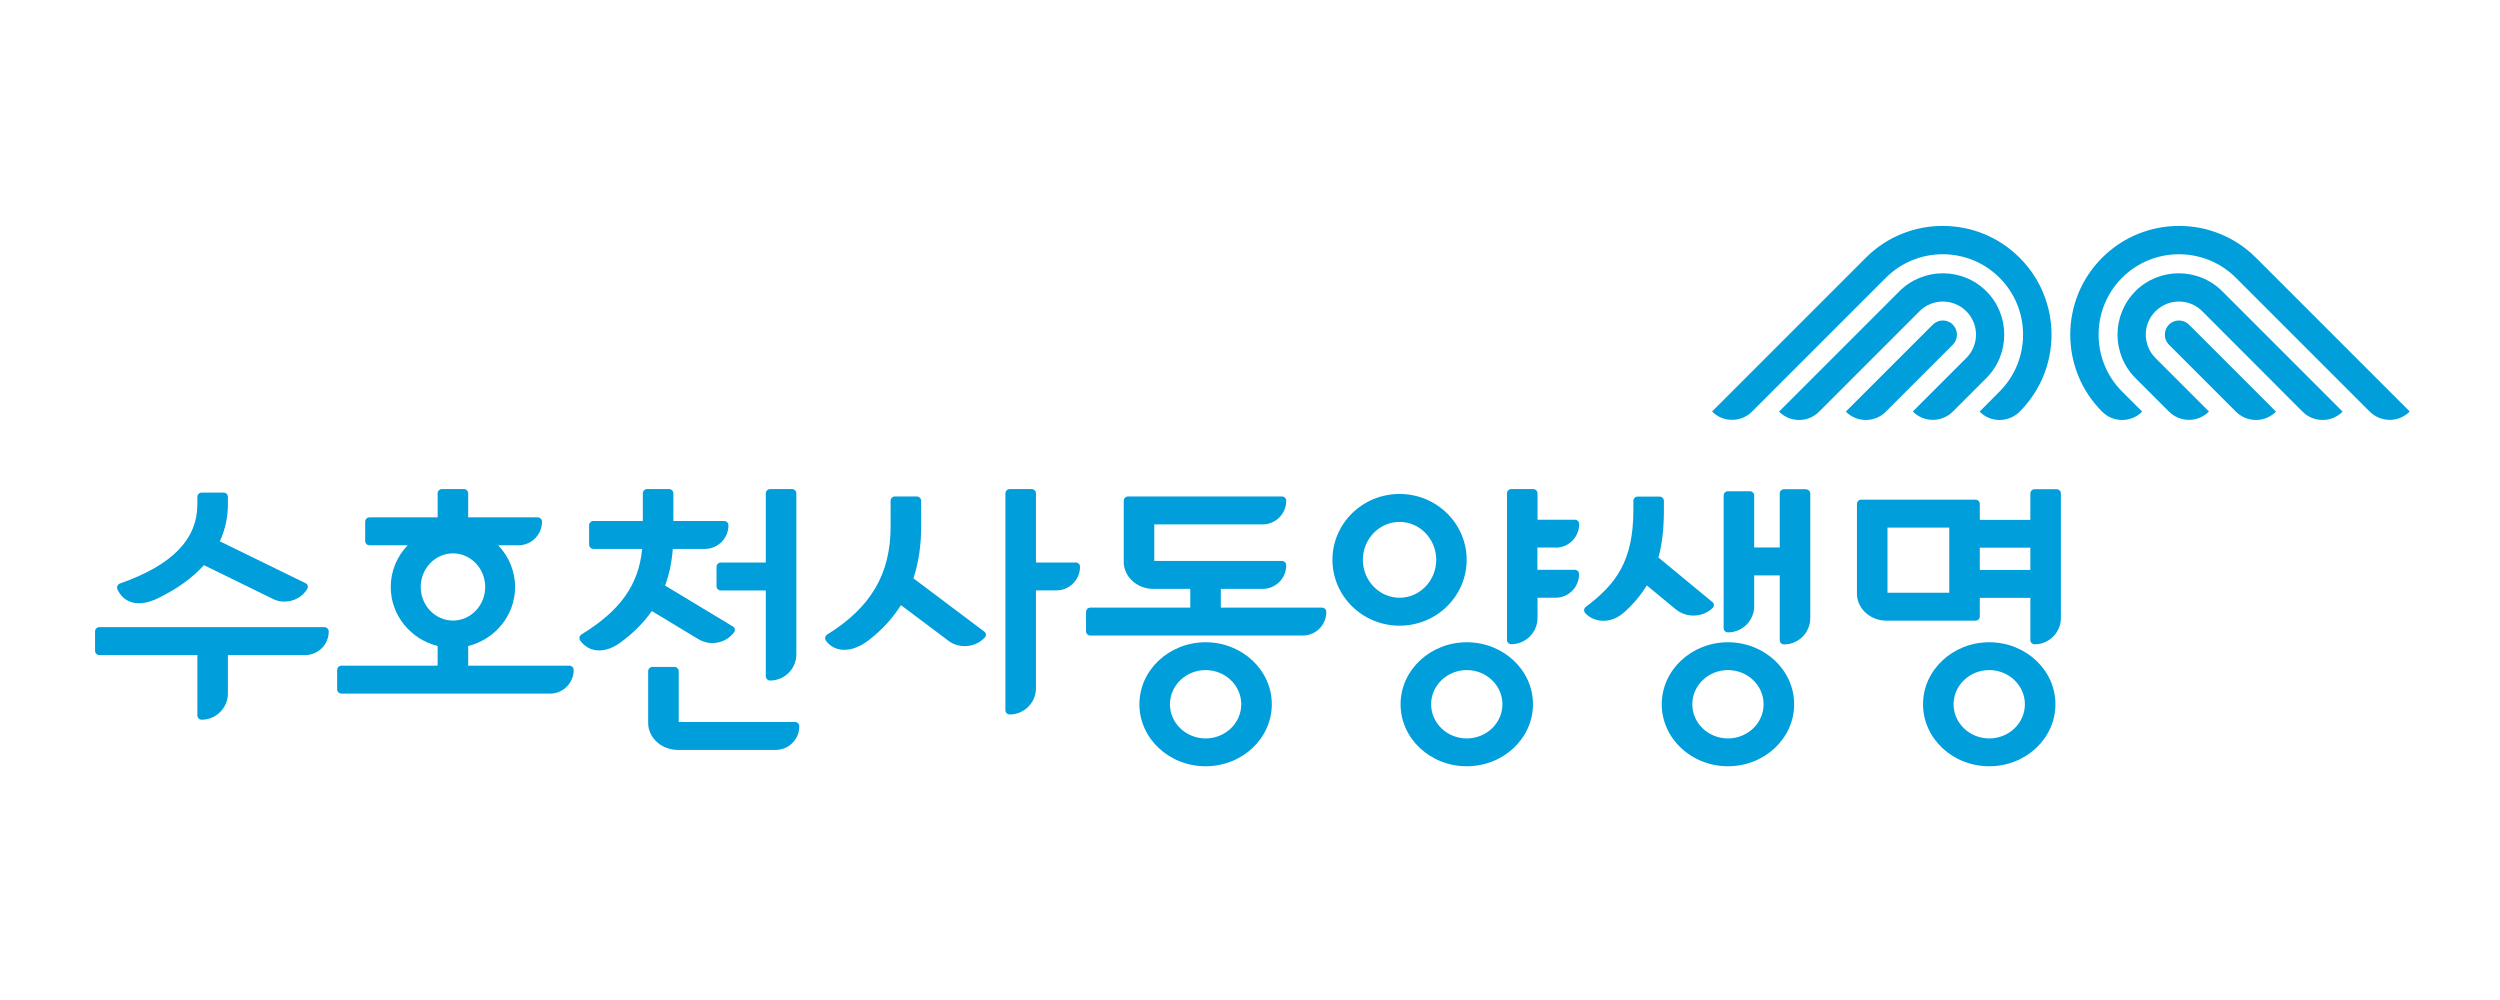
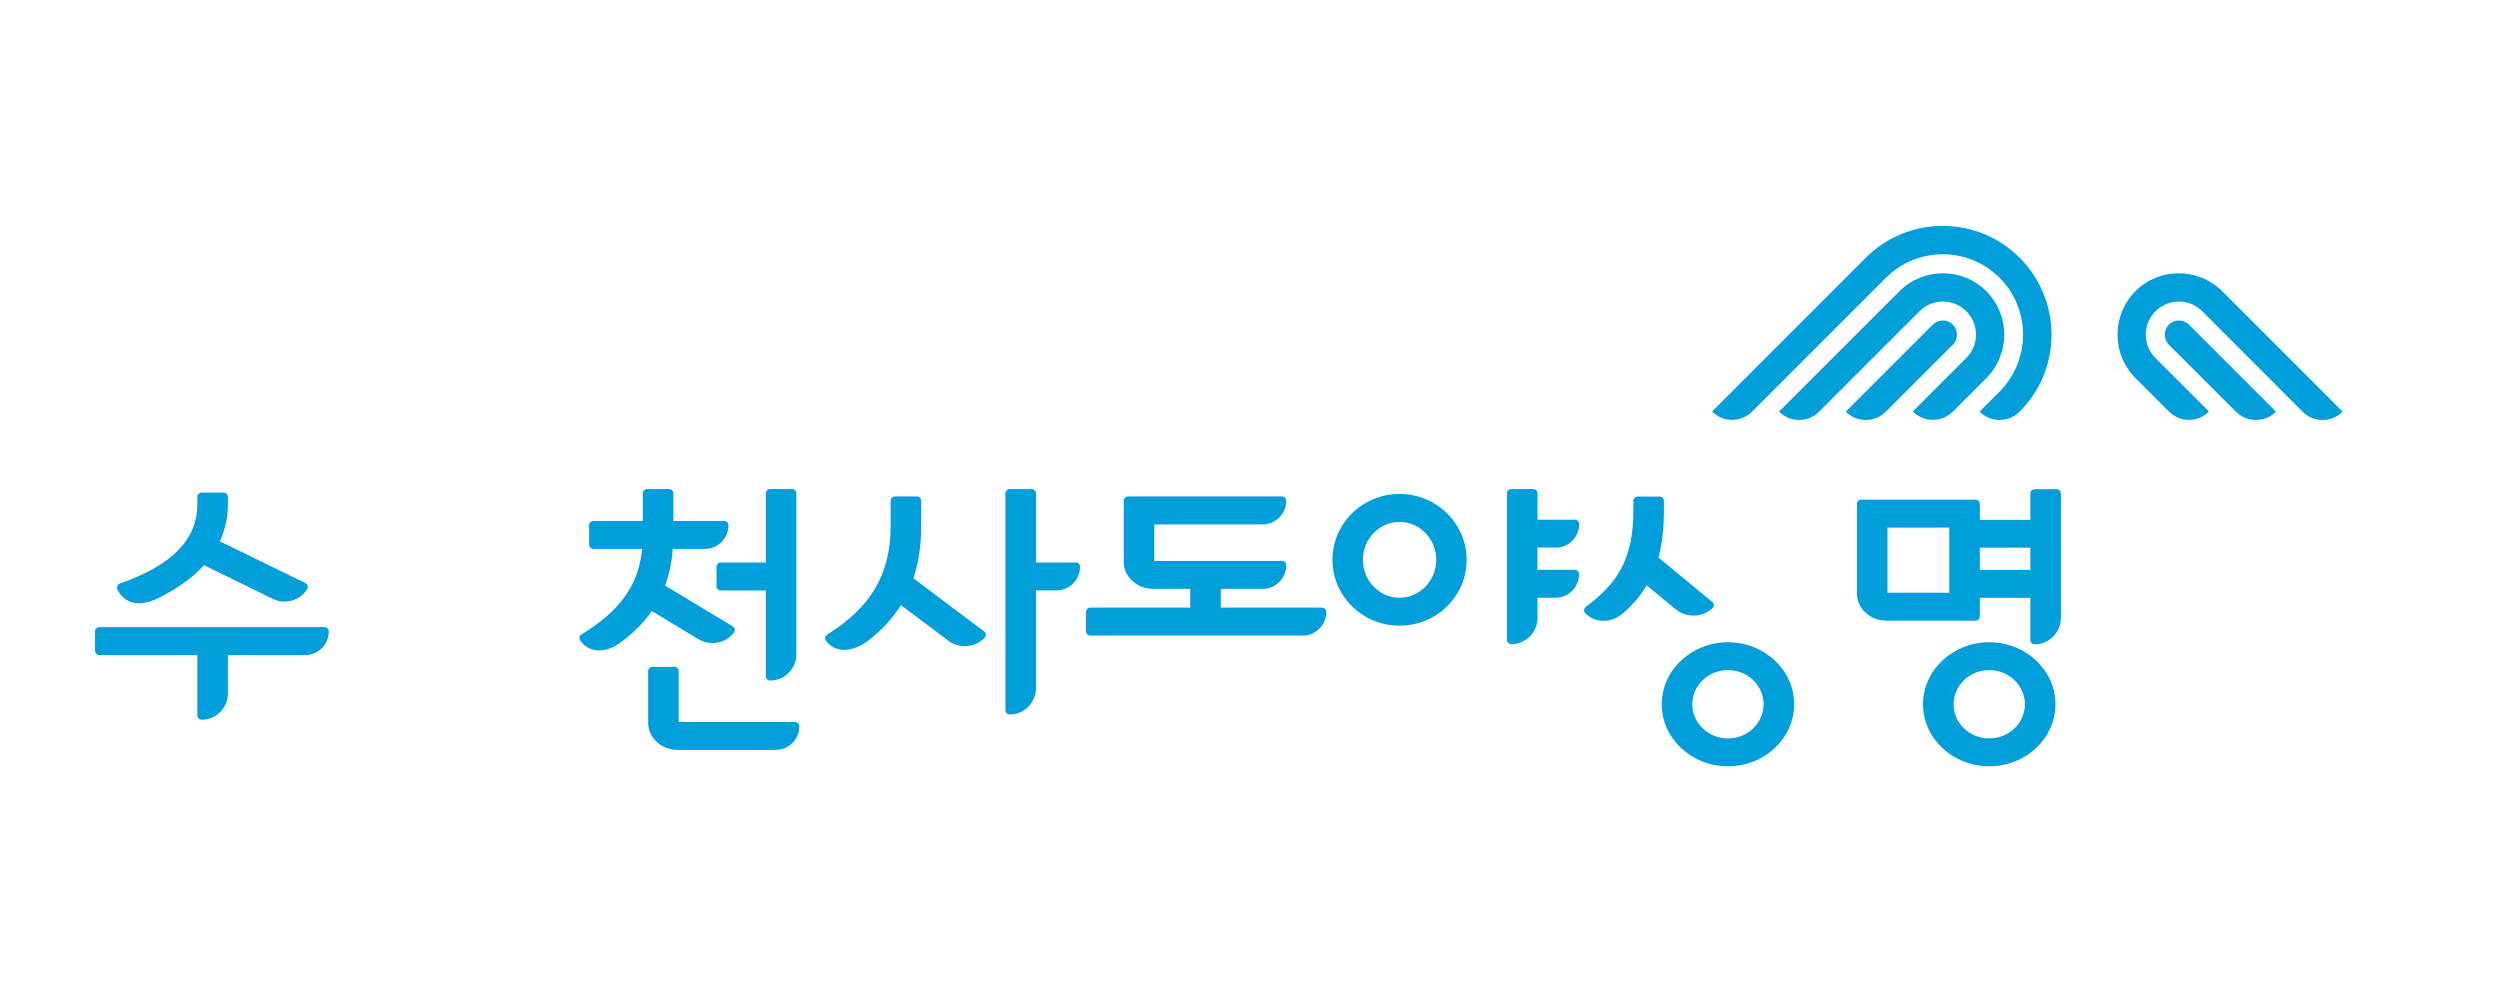
<svg xmlns="http://www.w3.org/2000/svg" id="Layer_2" data-name="Layer 2" viewBox="0 0 220.16 88.06">
  <defs>
    <style>
      .cls-1 {
        fill: #009edb;
      }

      .cls-1, .cls-2 {
        stroke-width: 0px;
      }

      .cls-2 {
        fill: none;
      }
    </style>
  </defs>
  <g id="_고객사" data-name="고객사">
    <g>
      <rect class="cls-2" width="220.16" height="88.06" />
      <g>
        <g>
-           <path class="cls-1" d="m106.17,56.56c-3.21,0-5.83,2.45-5.83,5.46s2.61,5.46,5.83,5.46,5.83-2.45,5.83-5.46-2.61-5.46-5.83-5.46Zm0,8.47c-1.73,0-3.14-1.35-3.14-3.01s1.41-3.01,3.14-3.01,3.14,1.35,3.14,3.01-1.41,3.01-3.14,3.01Z" />
          <path class="cls-1" d="m116.43,53.51h-8.92v-1.65h3.68c1.15,0,2.08-.93,2.08-2.08,0-.21-.17-.38-.38-.38h-11.24v-3.22h9.54c1.15,0,2.08-.93,2.08-2.08,0-.21-.17-.38-.38-.38h-13.55c-.21,0-.38.17-.38.38v5.38c0,1.31,1.17,2.38,2.61,2.38h3.25v1.65h-8.8c-.21,0-.38.17-.38.38v1.7c0,.21.17.38.38.38h18.7c1.15,0,2.08-.93,2.08-2.08,0-.21-.17-.38-.38-.38Z" />
          <path class="cls-1" d="m175.18,56.56c-3.21,0-5.83,2.45-5.83,5.46s2.61,5.46,5.83,5.46,5.83-2.45,5.83-5.46-2.61-5.46-5.83-5.46Zm0,8.47c-1.73,0-3.14-1.35-3.14-3.01s1.41-3.01,3.14-3.01,3.14,1.35,3.14,3.01-1.41,3.01-3.14,3.01Z" />
          <path class="cls-1" d="m181.11,43.08h-1.93c-.21,0-.38.17-.38.38v2.32h-4.45v-1.4c0-.21-.17-.38-.38-.38h-10.06c-.21,0-.38.17-.38.38v7.9c0,1.31,1.17,2.38,2.61,2.38h7.83c.21,0,.38-.17.38-.38v-1.63h4.45v3.71c0,.21.17.38.38.38,1.27,0,2.31-1.04,2.31-2.31v-10.97c0-.21-.17-.38-.38-.38Zm-9.45,9.12h-5.44v-5.74h5.44v5.74Zm2.69-2.01v-1.96h4.45v1.96h-4.45Z" />
          <path class="cls-1" d="m152.17,56.56c-3.21,0-5.83,2.45-5.83,5.46s2.61,5.46,5.83,5.46,5.83-2.45,5.83-5.46-2.61-5.46-5.83-5.46Zm0,8.47c-1.73,0-3.14-1.35-3.14-3.01s1.41-3.01,3.14-3.01,3.14,1.35,3.14,3.01-1.41,3.01-3.14,3.01Z" />
          <path class="cls-1" d="m147.61,53.68c.41.34.95.53,1.52.53h0c.65,0,1.27-.25,1.7-.68.07-.07.11-.17.1-.26,0-.1-.05-.19-.13-.25l-4.75-3.92c.33-1.23.48-2.59.48-4.16v-.83c0-.21-.17-.38-.38-.38h-1.93c-.21,0-.38.17-.38.38v.83c0,4.48-1.54,6.52-4.21,8.52-.08.07-.12.16-.13.26,0,.1.03.2.1.27.71.79,2.19,1.04,3.42-.06.83-.74,1.49-1.53,2-2.38l2.59,2.14Z" />
-           <path class="cls-1" d="m159.04,43.08h-1.93c-.21,0-.38.17-.38.38v4.75h-2.25v-4.57c0-.21-.17-.38-.38-.38h-1.93c-.21,0-.38.17-.38.38v11.67c0,.21.17.38.38.38,1.27,0,2.31-1.03,2.31-2.31v-2.71h2.25v5.7c0,.21.17.38.38.38,1.27,0,2.31-1.04,2.31-2.31v-10.97c0-.21-.17-.38-.38-.38Z" />
          <path class="cls-1" d="m129.16,49.3c0-3.2-2.65-5.8-5.91-5.8s-5.91,2.6-5.91,5.8,2.65,5.8,5.91,5.8,5.91-2.6,5.91-5.8Zm-5.91,3.34c-1.78,0-3.23-1.5-3.23-3.34s1.45-3.34,3.23-3.34,3.23,1.5,3.23,3.34-1.45,3.34-3.23,3.34Z" />
-           <path class="cls-1" d="m129.17,56.56c-3.21,0-5.83,2.45-5.83,5.46s2.61,5.46,5.83,5.46,5.83-2.45,5.83-5.46-2.61-5.46-5.83-5.46Zm0,8.47c-1.73,0-3.14-1.35-3.14-3.01s1.41-3.01,3.14-3.01,3.14,1.35,3.14,3.01-1.41,3.01-3.14,3.01Z" />
          <path class="cls-1" d="m136.99,48.23c1.15,0,2.08-.93,2.08-2.08,0-.21-.17-.38-.38-.38h-3.29v-2.32c0-.21-.17-.38-.38-.38h-1.93c-.21,0-.38.17-.38.38v12.9c0,.21.17.38.38.38,1.27,0,2.31-1.04,2.31-2.31v-1.78h1.58c1.15,0,2.08-.93,2.08-2.08,0-.21-.17-.38-.38-.38h-3.29v-1.96h1.58Z" />
        </g>
        <g>
-           <path class="cls-1" d="m50.15,58.62h-8.92v-1.73c2.37-.59,4.13-2.69,4.13-5.2,0-1.42-.57-2.71-1.49-3.67h1.78c1.15,0,2.08-.93,2.08-2.08,0-.21-.17-.38-.38-.38h-6.12v-2.11c0-.21-.17-.38-.38-.38h-1.93c-.21,0-.38.17-.38.38v2.11h-6c-.21,0-.38.17-.38.38v1.7c0,.21.17.38.38.38h3.36c-.92.96-1.49,2.25-1.49,3.67,0,2.5,1.76,4.61,4.13,5.2v1.73h-8.47c-.21,0-.38.17-.38.38v1.7c0,.21.17.38.38.38h18.37c1.15,0,2.08-.93,2.08-2.08,0-.21-.17-.38-.38-.38Zm-13.1-6.93c0-1.63,1.28-2.96,2.84-2.96s2.84,1.33,2.84,2.96-1.28,2.96-2.84,2.96-2.84-1.33-2.84-2.96Z" />
          <path class="cls-1" d="m94.73,49.54h-3.5v-6.09c0-.21-.17-.38-.38-.38h-1.93c-.21,0-.38.17-.38.38v19.09c0,.21.17.38.38.38,1.27,0,2.31-1.04,2.31-2.31v-8.62h1.8c1.15,0,2.08-.93,2.08-2.08,0-.21-.17-.38-.38-.38Z" />
          <path class="cls-1" d="m86.68,55.62l-6.24-4.69c.46-1.39.68-2.91.68-4.56v-2.27c0-.21-.17-.38-.38-.38h-1.93c-.21,0-.38.17-.38.38v2.27c0,4.18-1.73,7.12-5.61,9.53-.17.12-.21.36-.08.53.73,1,2.21,1.15,3.79-.07,1.18-.92,2.1-1.94,2.81-3.07l4.2,3.15c.39.3.9.46,1.42.46h0c.69,0,1.33-.28,1.77-.76.07-.08.1-.17.09-.27,0-.1-.06-.19-.14-.25Z" />
          <path class="cls-1" d="m63.48,49.54c-.21,0-.38.17-.38.38v1.7c0,.21.17.38.38.38h3.96v7.55c0,.21.17.38.38.38,1.27,0,2.31-1.03,2.31-2.31v-14.17c0-.21-.17-.38-.38-.38h-1.93c-.21,0-.38.17-.38.38v6.09h-3.96Z" />
          <path class="cls-1" d="m70.01,63.58h-10.24v-4.47c0-.21-.17-.38-.38-.38h-1.93c-.21,0-.38.17-.38.38v4.55c0,1.31,1.17,2.38,2.61,2.38h8.62c1.15,0,2.08-.93,2.08-2.08,0-.21-.17-.38-.38-.38Z" />
          <path class="cls-1" d="m61.55,56.31c.35.21.76.32,1.18.32h0c.77,0,1.48-.35,1.92-.95.06-.08.08-.18.06-.28-.02-.1-.08-.18-.17-.23l-5.97-3.6c.37-1,.59-2.07.68-3.23h2.82c1.15,0,2.08-.93,2.08-2.08,0-.21-.17-.38-.38-.38h-4.47v-2.43c0-.21-.17-.38-.38-.38h-1.93c-.21,0-.38.17-.38.38v2.43h-4.35c-.21,0-.38.17-.38.38v1.7c0,.21.17.38.38.38h4.29c-.31,3.2-1.94,5.45-5.37,7.55-.17.12-.2.36-.08.53.87,1.18,2.32,1.04,3.47.21,1.18-.85,2.12-1.79,2.83-2.82l4.14,2.5Z" />
          <path class="cls-1" d="m28.57,55.23H8.75c-.21,0-.38.17-.38.38v1.7c0,.21.17.38.38.38h8.63v5.31c0,.21.17.38.38.38,1.27,0,2.31-1.04,2.31-2.31v-3.38h6.8c1.15,0,2.08-.93,2.08-2.08,0-.21-.17-.38-.38-.38Z" />
          <path class="cls-1" d="m13.94,52.67c1.69-.83,3.03-1.8,4.02-2.9l6.11,2.99c.3.15.63.22.98.22h0c.83,0,1.6-.43,2.01-1.12.05-.09.06-.19.04-.28-.03-.1-.09-.17-.19-.22l-7.55-3.69c.47-1.02.71-2.11.71-3.28v-.63c0-.21-.17-.38-.38-.38h-1.93c-.21,0-.38.17-.38.38v.63c0,3.1-2.18,5.37-6.85,7.01-.19.09-.27.31-.19.5.52,1.13,1.75,1.68,3.6.77Z" />
        </g>
        <g>
          <path class="cls-1" d="m188.06,25.64c-2.11,2.11-2.11,5.55,0,7.66l2.94,2.94c.98.98,2.56.98,3.53,0h0l-4.71-4.71c-1.14-1.14-1.14-2.99,0-4.12,1.14-1.14,2.99-1.14,4.12,0h0l8.83,8.84c.97.98,2.56.98,3.53,0h0l-10.6-10.6c-2.11-2.11-5.55-2.11-7.66,0" />
-           <path class="cls-1" d="m198.67,22.7c-3.74-3.74-9.81-3.74-13.55,0-3.74,3.74-3.74,9.81,0,13.55.97.98,2.56.98,3.53,0l-1.77-1.77c-2.76-2.76-2.76-7.26,0-10.02,2.76-2.76,7.25-2.76,10.02,0h0s11.78,11.78,11.78,11.78h0c.98.98,2.56.98,3.53,0h0s-13.55-13.55-13.55-13.55Z" />
          <path class="cls-1" d="m191.01,28.59c-.49.49-.49,1.28,0,1.77l5.89,5.89c.98.98,2.56.98,3.53,0h0l-7.66-7.66c-.49-.49-1.28-.49-1.77,0" />
          <path class="cls-1" d="m174.92,25.64c2.11,2.11,2.11,5.55,0,7.66l-2.94,2.94c-.98.98-2.56.98-3.53,0h0l4.71-4.71c1.14-1.14,1.14-2.99,0-4.12-1.14-1.14-2.99-1.14-4.12,0h0l-8.84,8.84c-.97.98-2.55.98-3.53,0h0l10.6-10.6c2.11-2.11,5.55-2.11,7.66,0" />
          <path class="cls-1" d="m164.31,22.7c3.73-3.74,9.81-3.74,13.55,0,3.74,3.74,3.74,9.81,0,13.55-.98.98-2.56.98-3.53,0l1.76-1.77c2.76-2.76,2.76-7.26,0-10.02-2.76-2.76-7.25-2.76-10.01,0h0s-11.78,11.78-11.78,11.78h0c-.98.98-2.56.98-3.53,0h0s13.55-13.55,13.55-13.55Z" />
          <path class="cls-1" d="m171.97,28.59c.49.49.49,1.28,0,1.77l-5.89,5.89h0c-.97.98-2.56.98-3.53,0h0l7.66-7.66c.49-.49,1.28-.49,1.77,0" />
        </g>
      </g>
    </g>
  </g>
</svg>